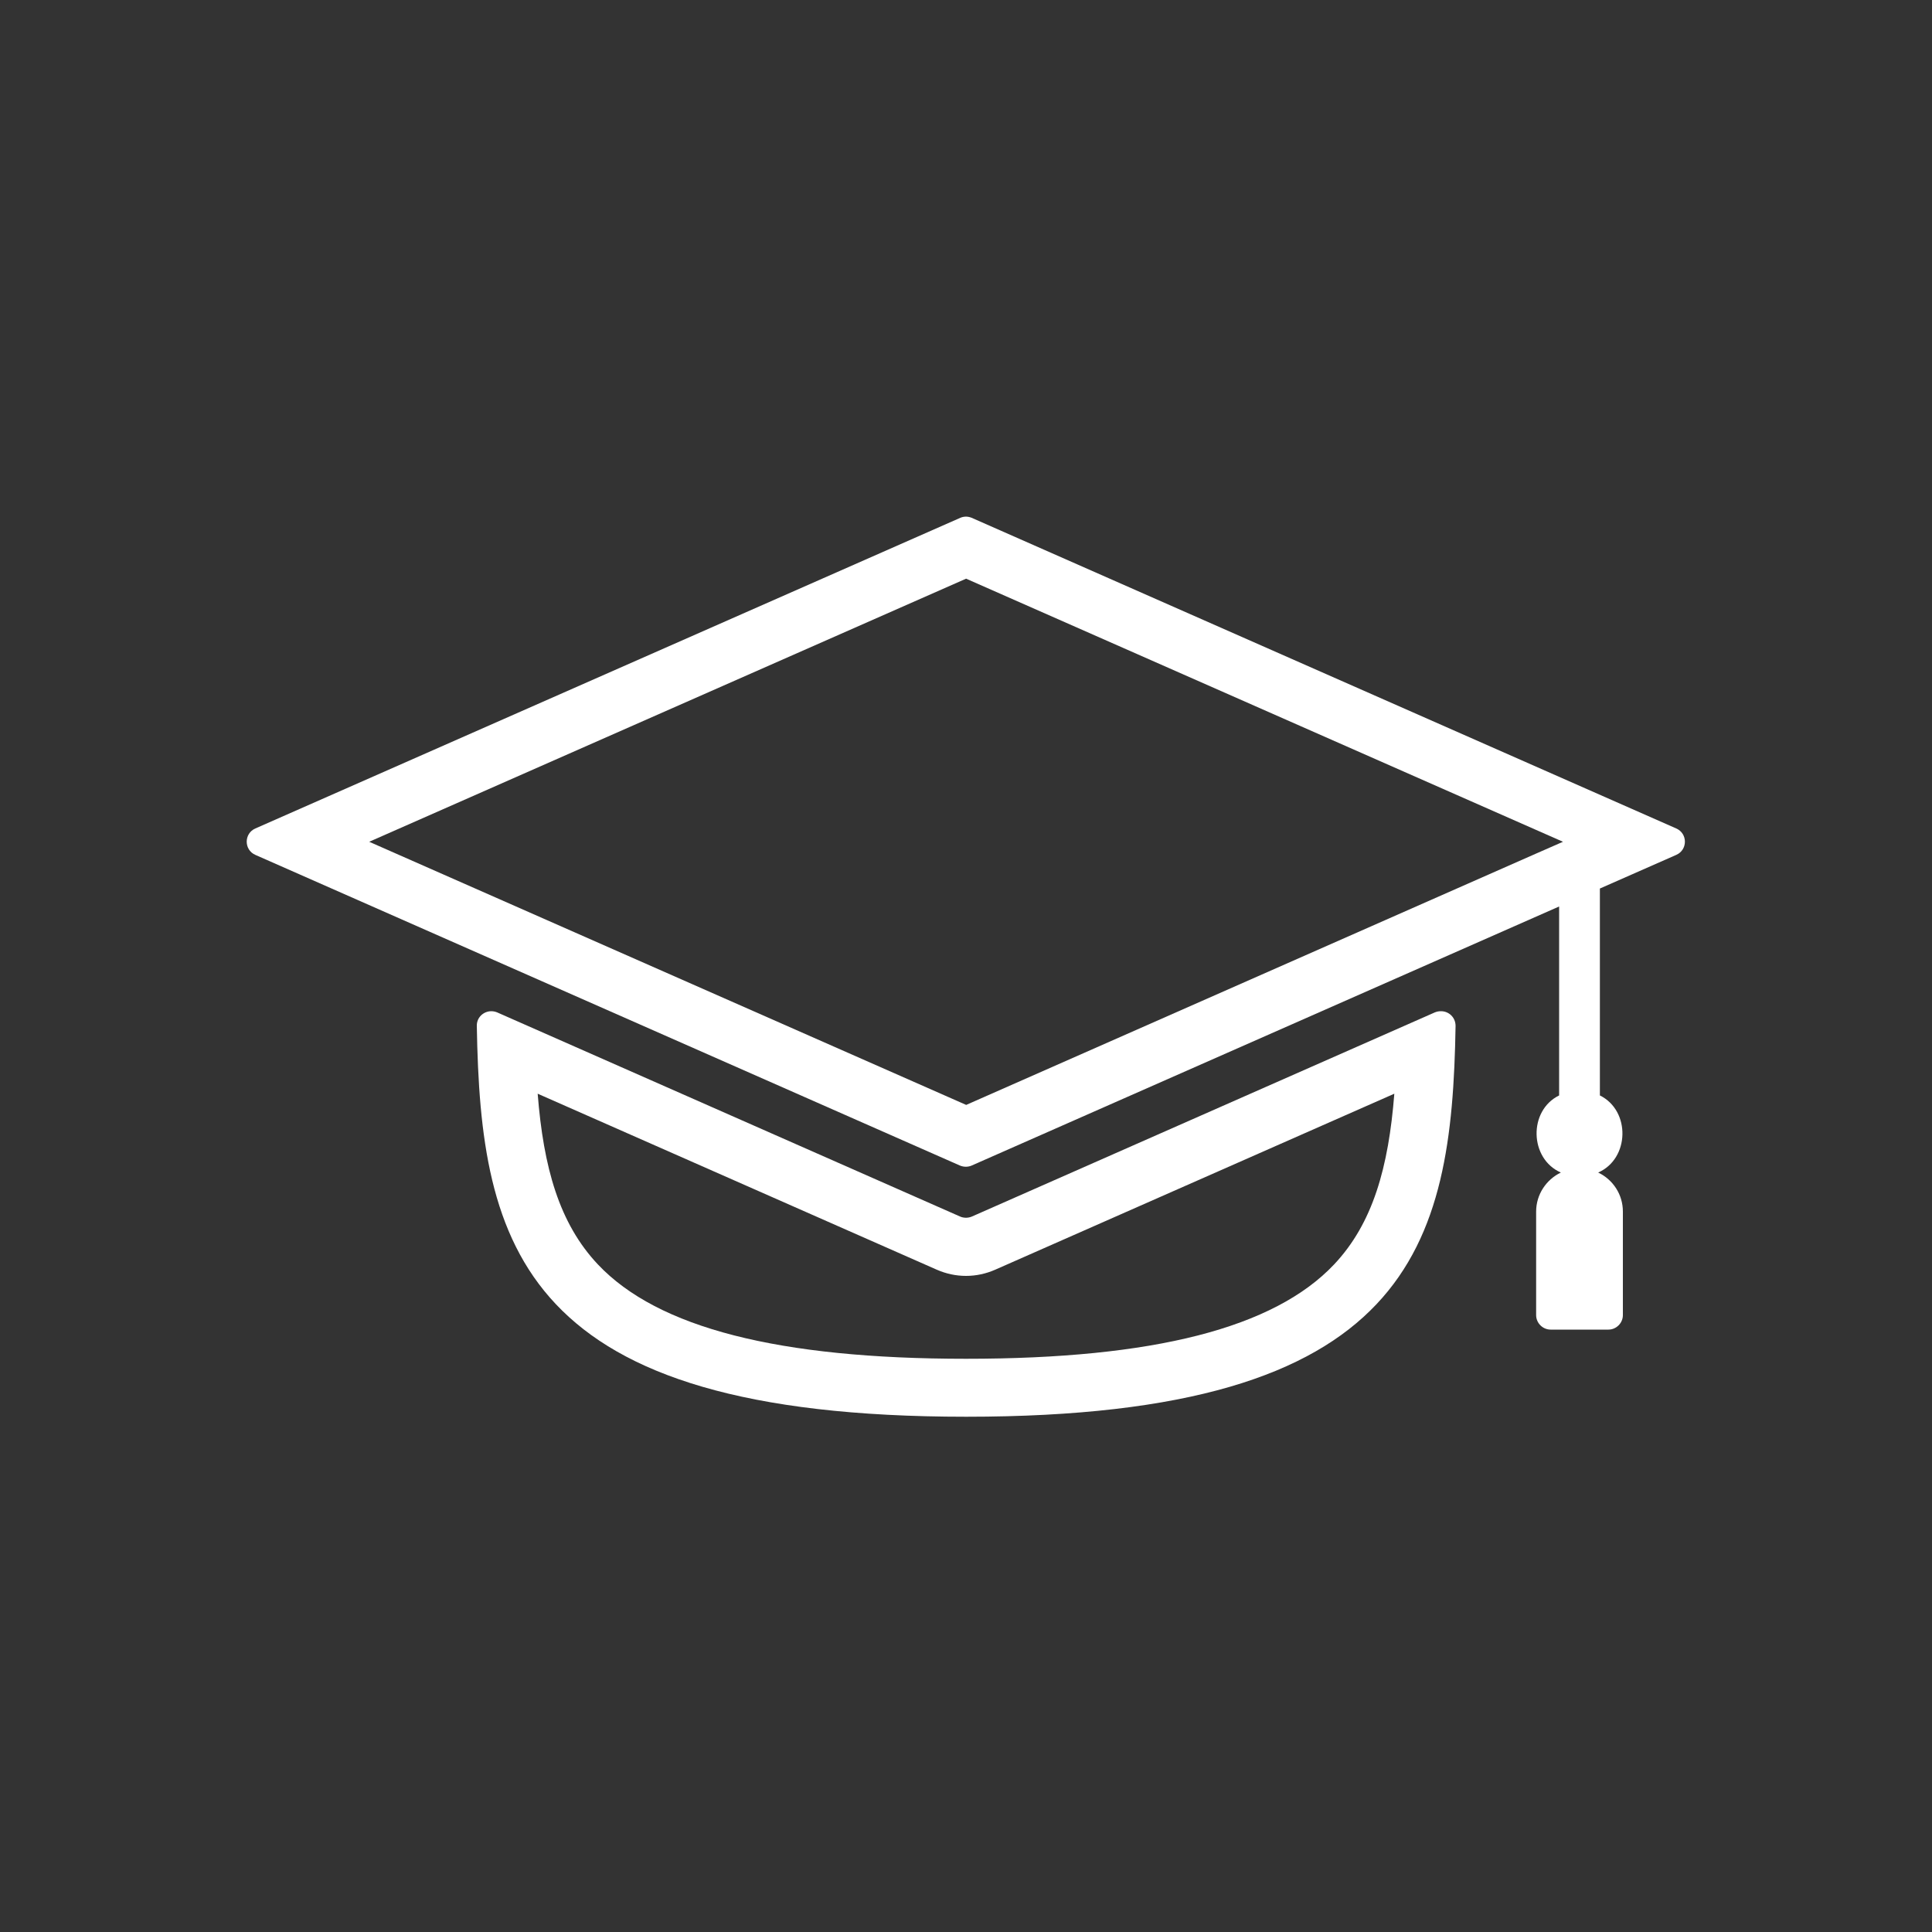
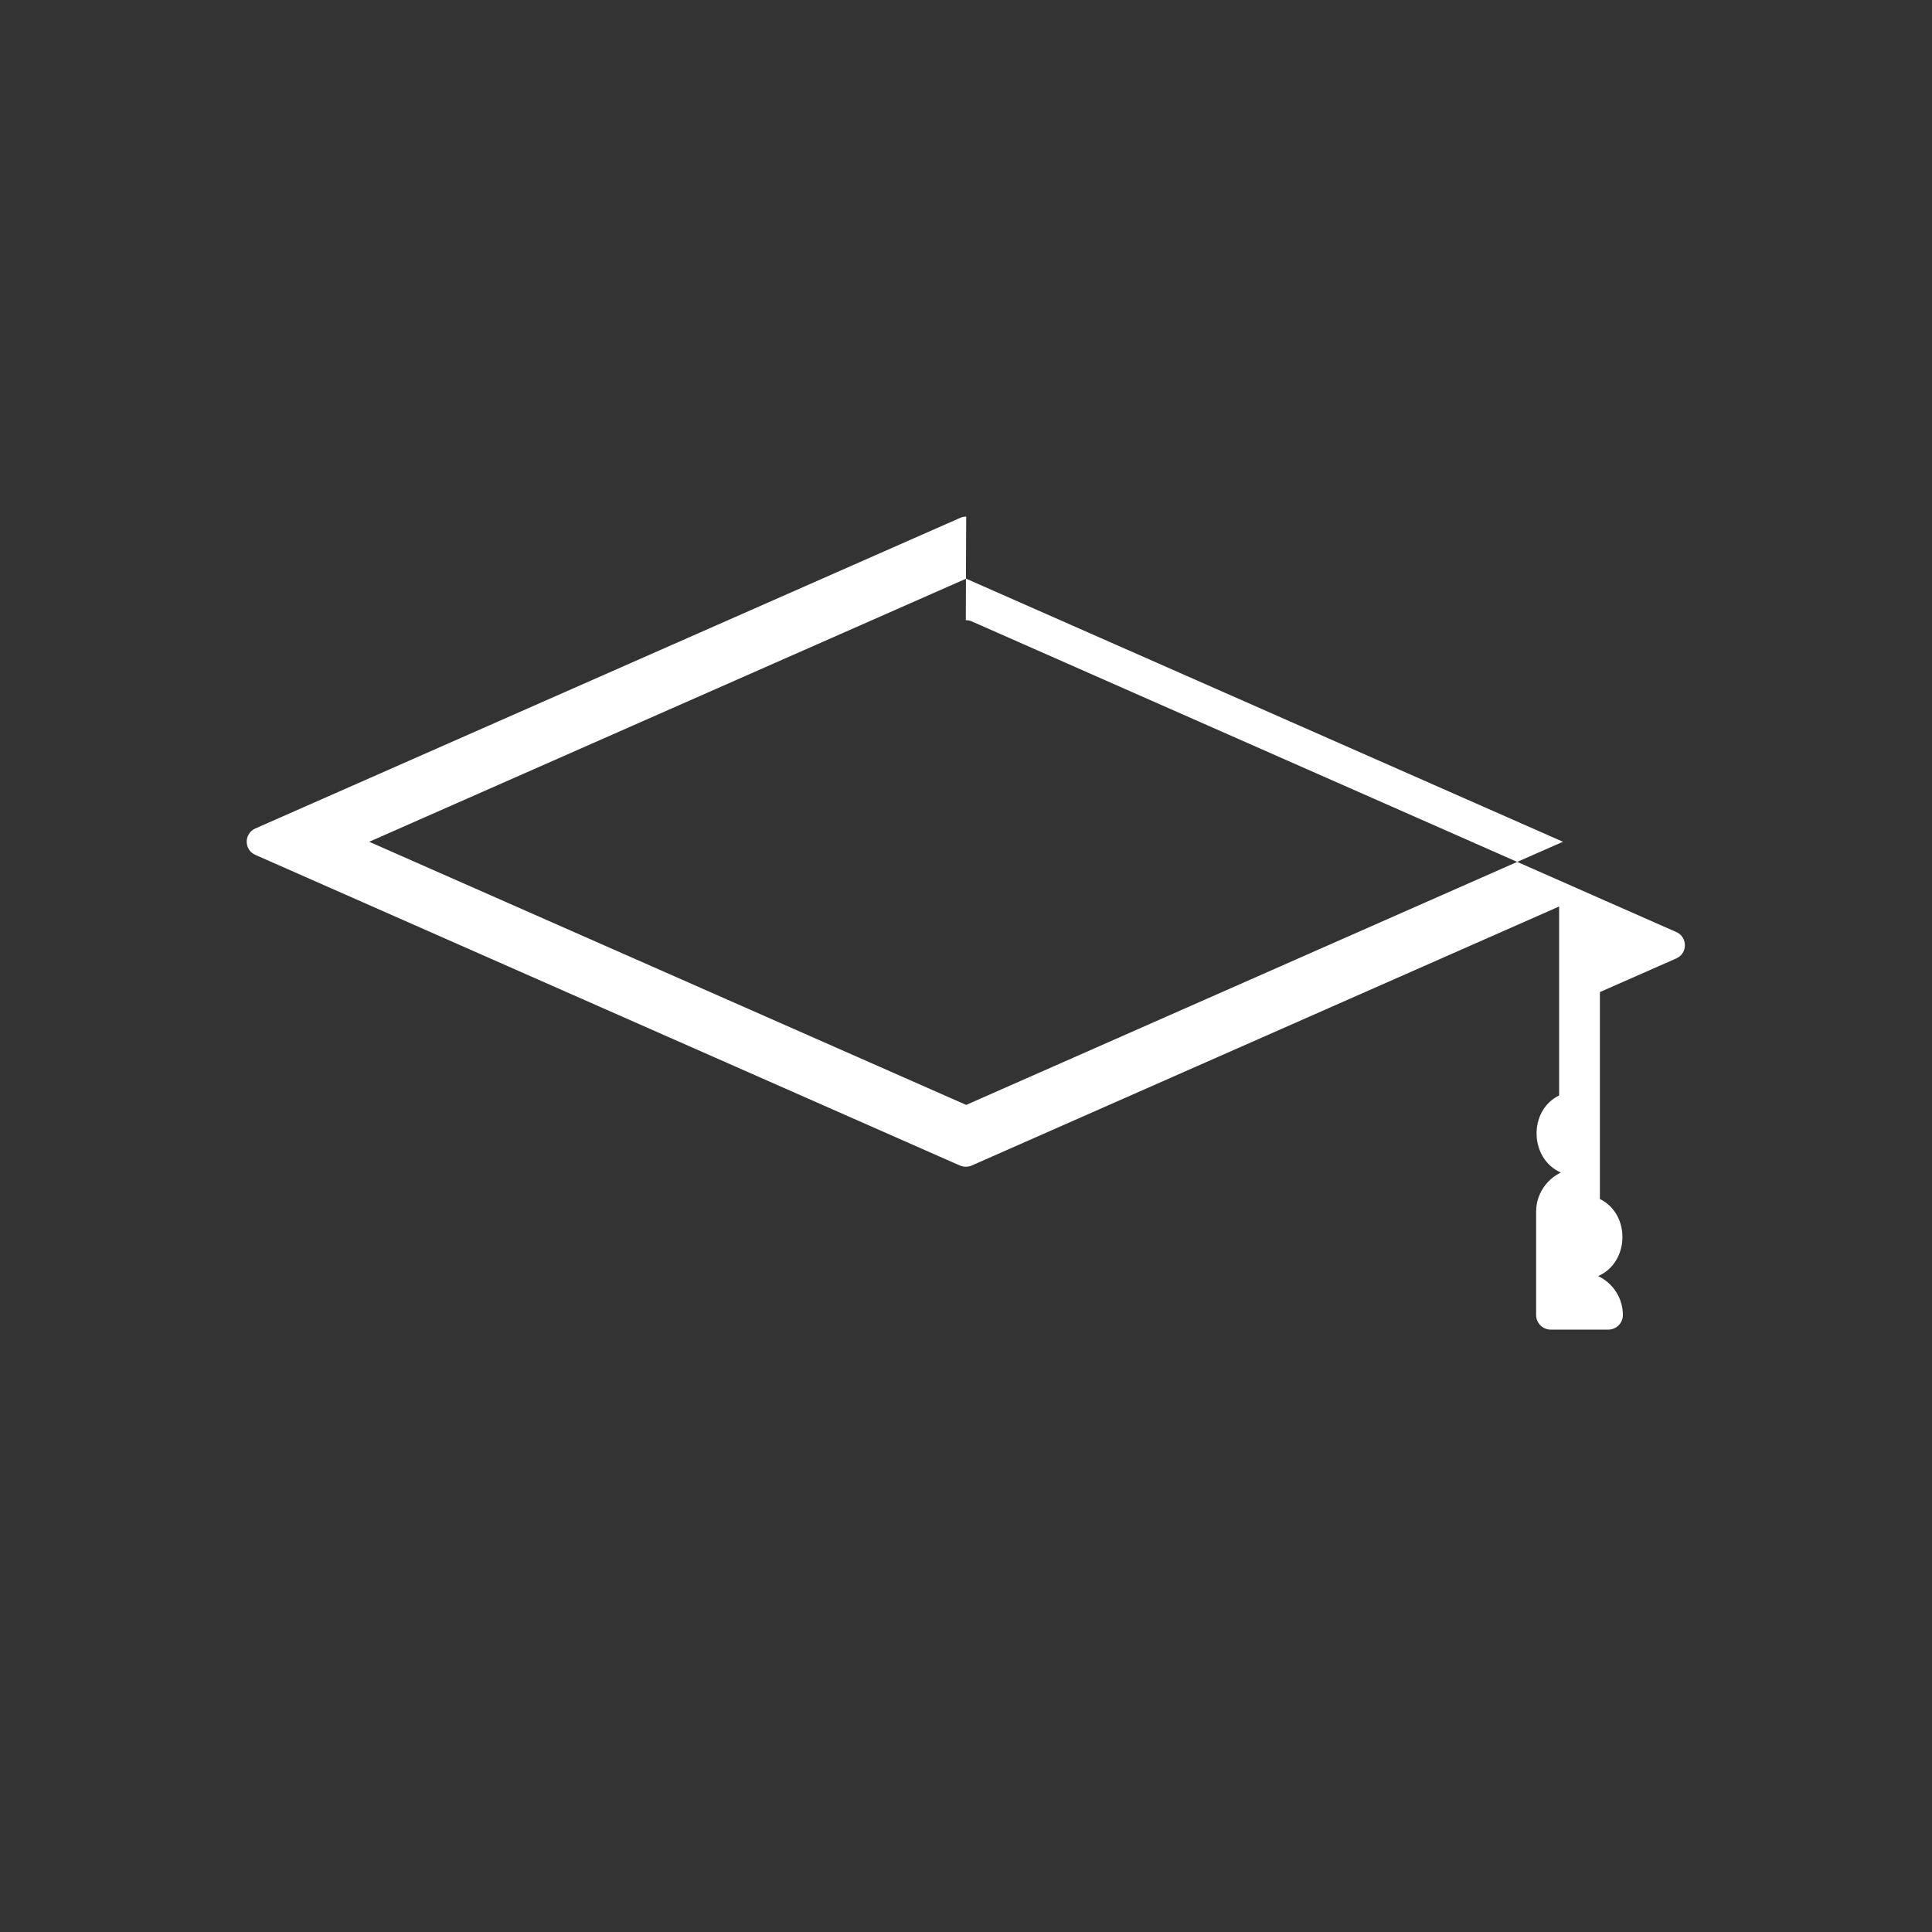
<svg xmlns="http://www.w3.org/2000/svg" id="Layer_1" viewBox="0 0 100 100">
  <rect x="0" y="0" width="100" height="100" fill="#333333" stroke="none" />
  <defs>
    <style>.cls-1{fill:#fff;}</style>
  </defs>
-   <path class="cls-1" d="m72.17,56.61c-.3,3.81-1.11,6.71-3.12,8.84-3.11,3.29-9.34,4.88-19.05,4.88s-15.95-1.6-19.05-4.88c-2.01-2.13-2.82-5.03-3.12-8.84l20.66,9.11c.48.21.99.32,1.51.32s1.03-.11,1.51-.32l20.66-9.11m2.4-4.27c-.1,0-.2.02-.3.06l-23.97,10.57c-.1.04-.2.06-.3.06s-.21-.02-.3-.06l-23.97-10.57c-.1-.04-.2-.06-.3-.06-.4,0-.76.32-.75.76.19,11.45,2.29,20.23,25.33,20.23s25.14-8.78,25.33-20.23c0-.44-.35-.76-.75-.76h0Z" />
-   <path class="cls-1" d="m50,29.95l30.9,13.62-1.07.47h0s-.32.14-.32.14l-29.5,13.01-30.9-13.62,30.9-13.62m0-3.21c-.1,0-.21.02-.3.06L13.22,42.88c-.6.26-.6,1.11,0,1.37l36.47,16.08c.1.04.2.06.3.06s.21-.02.3-.06l30.41-13.41v9.78c-1.6.78-1.54,3.28.09,3.99-.75.36-1.28,1.13-1.28,2.02v5.36c0,.41.34.75.75.75h2.99c.41,0,.75-.34.75-.75v-5.36c0-.89-.52-1.66-1.28-2.02,1.63-.71,1.69-3.2.09-3.99v-10.71l3.95-1.74c.6-.26.6-1.11,0-1.37l-36.47-16.08c-.1-.04-.2-.06-.3-.06h0Z" />
+   <path class="cls-1" d="m50,29.95l30.9,13.62-1.07.47h0s-.32.14-.32.14l-29.5,13.01-30.9-13.62,30.9-13.62m0-3.21c-.1,0-.21.02-.3.06L13.22,42.88c-.6.26-.6,1.11,0,1.37l36.47,16.08c.1.04.2.06.3.06s.21-.02.3-.06l30.41-13.41v9.78c-1.6.78-1.54,3.28.09,3.99-.75.36-1.28,1.13-1.28,2.02v5.36c0,.41.34.75.75.75h2.99c.41,0,.75-.34.75-.75c0-.89-.52-1.66-1.28-2.02,1.63-.71,1.69-3.2.09-3.99v-10.71l3.95-1.74c.6-.26.6-1.11,0-1.37l-36.47-16.08c-.1-.04-.2-.06-.3-.06h0Z" />
</svg>